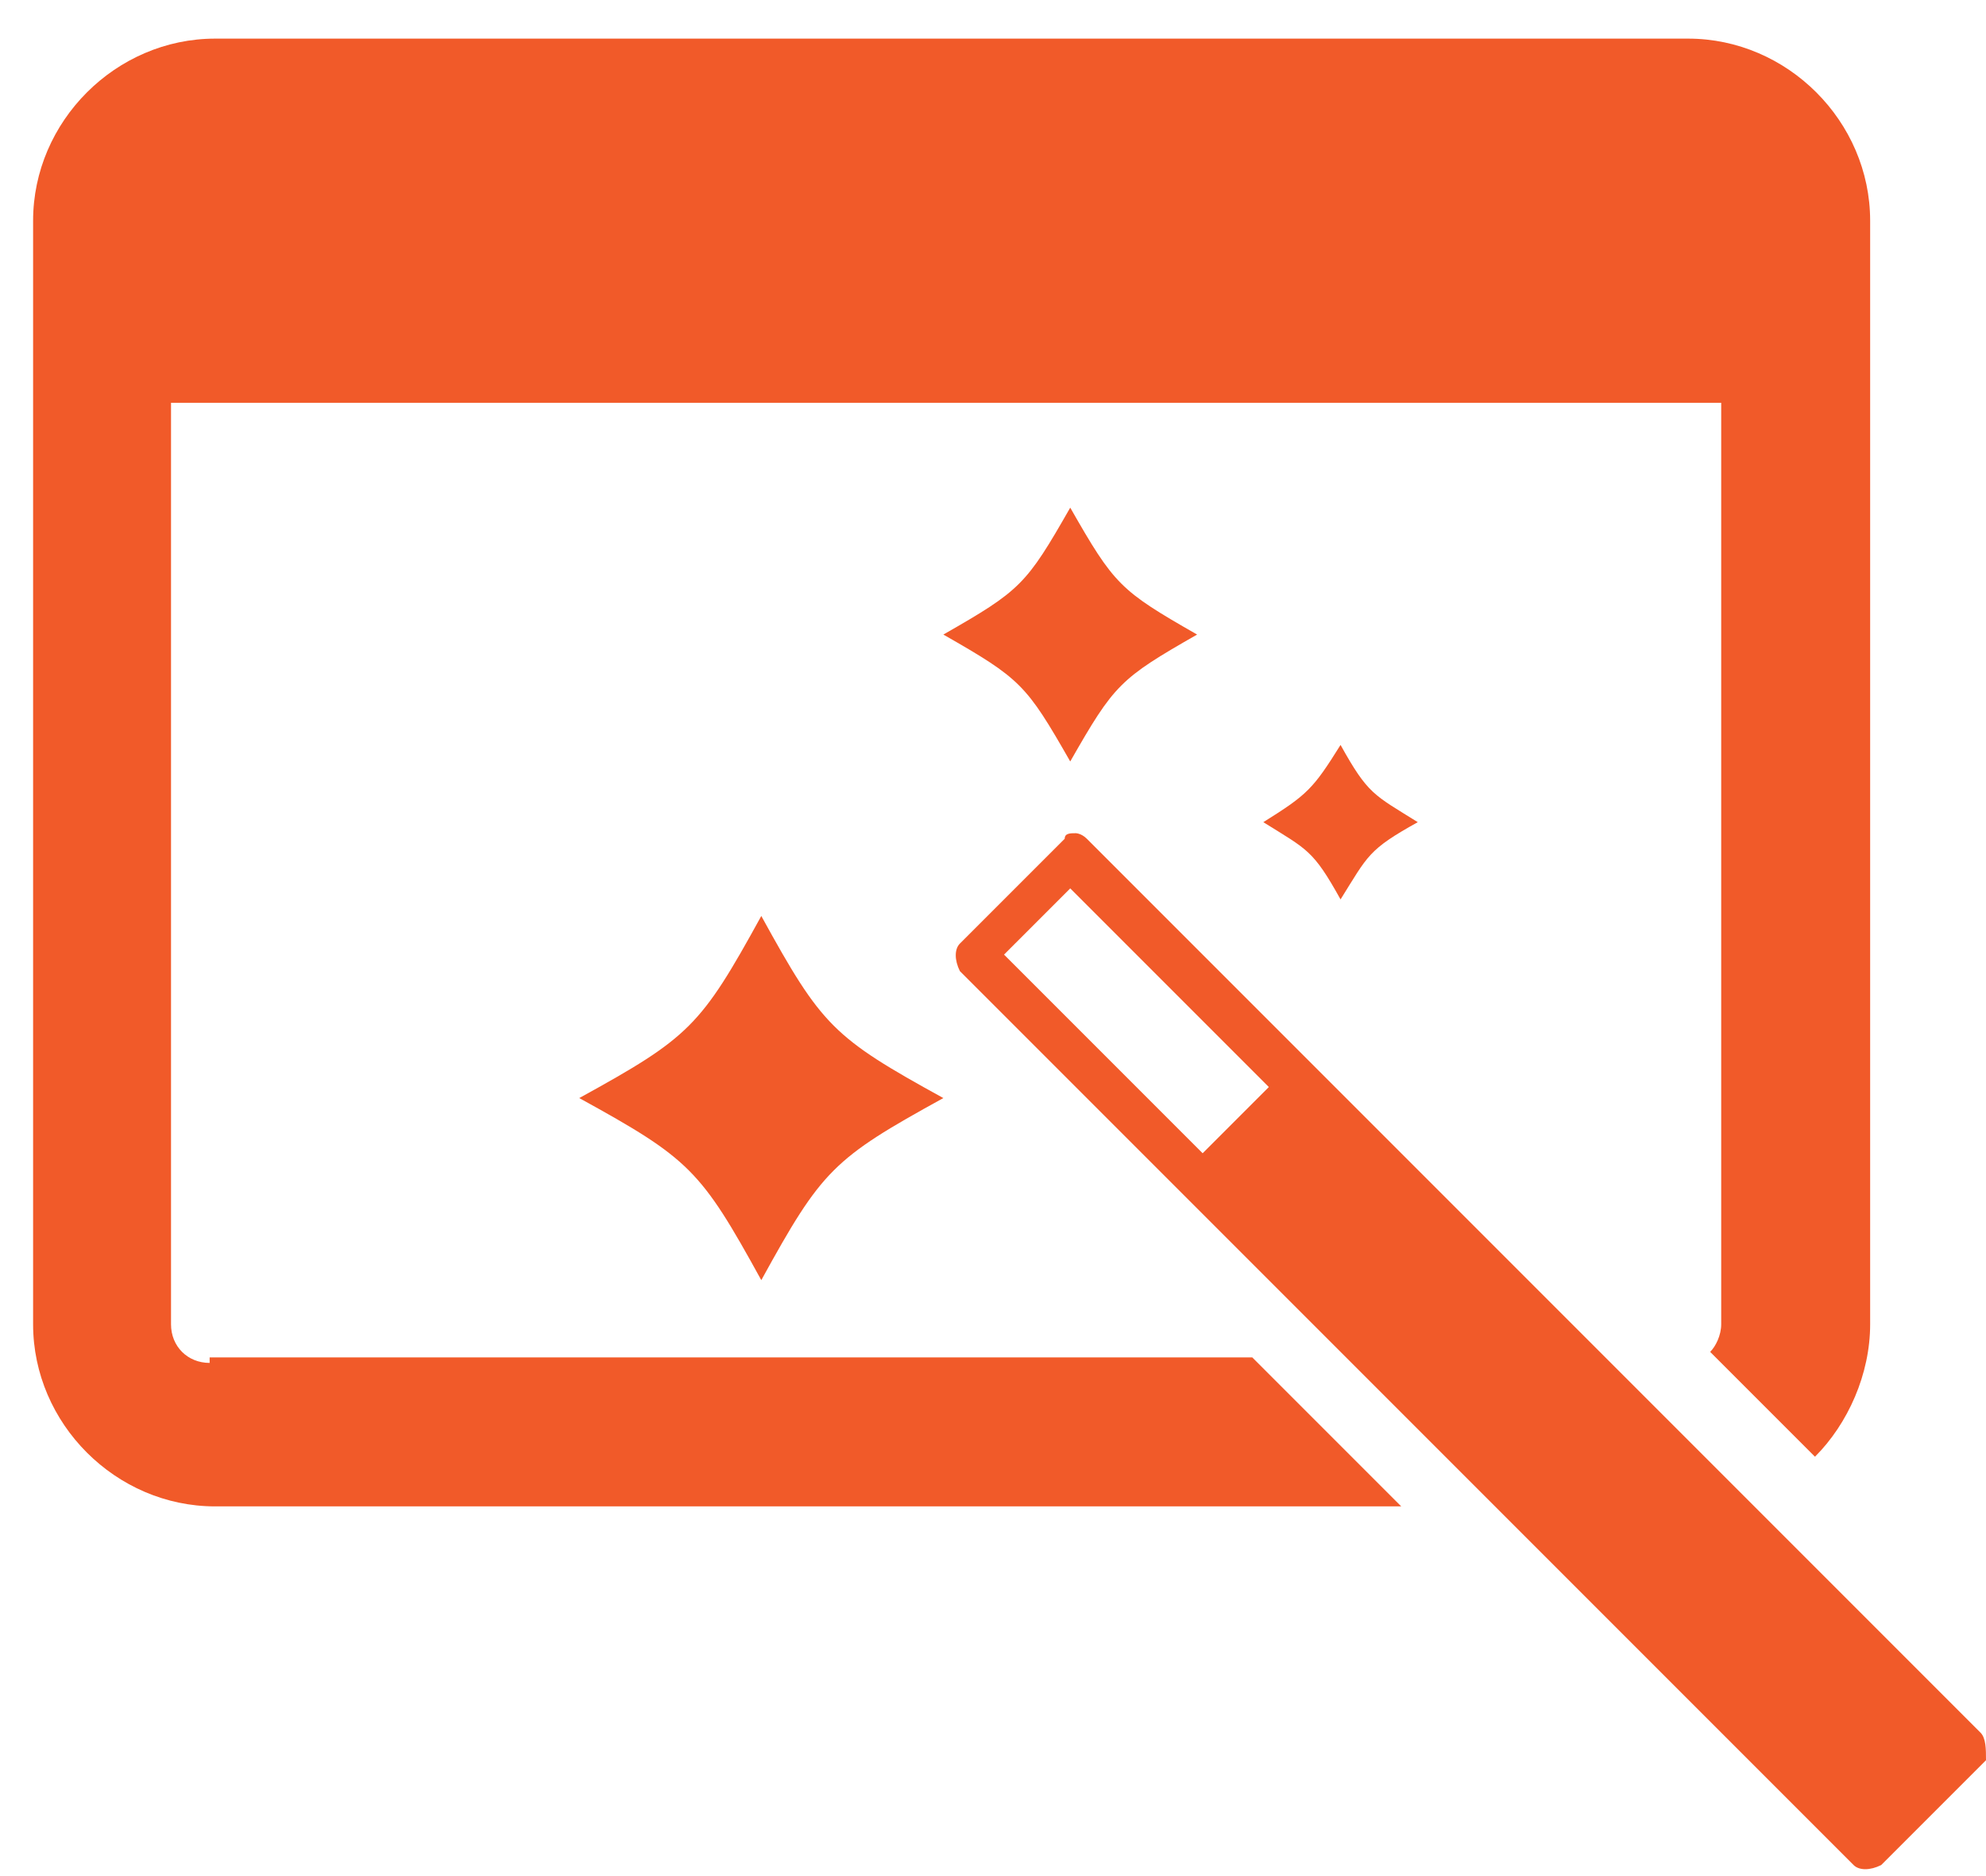
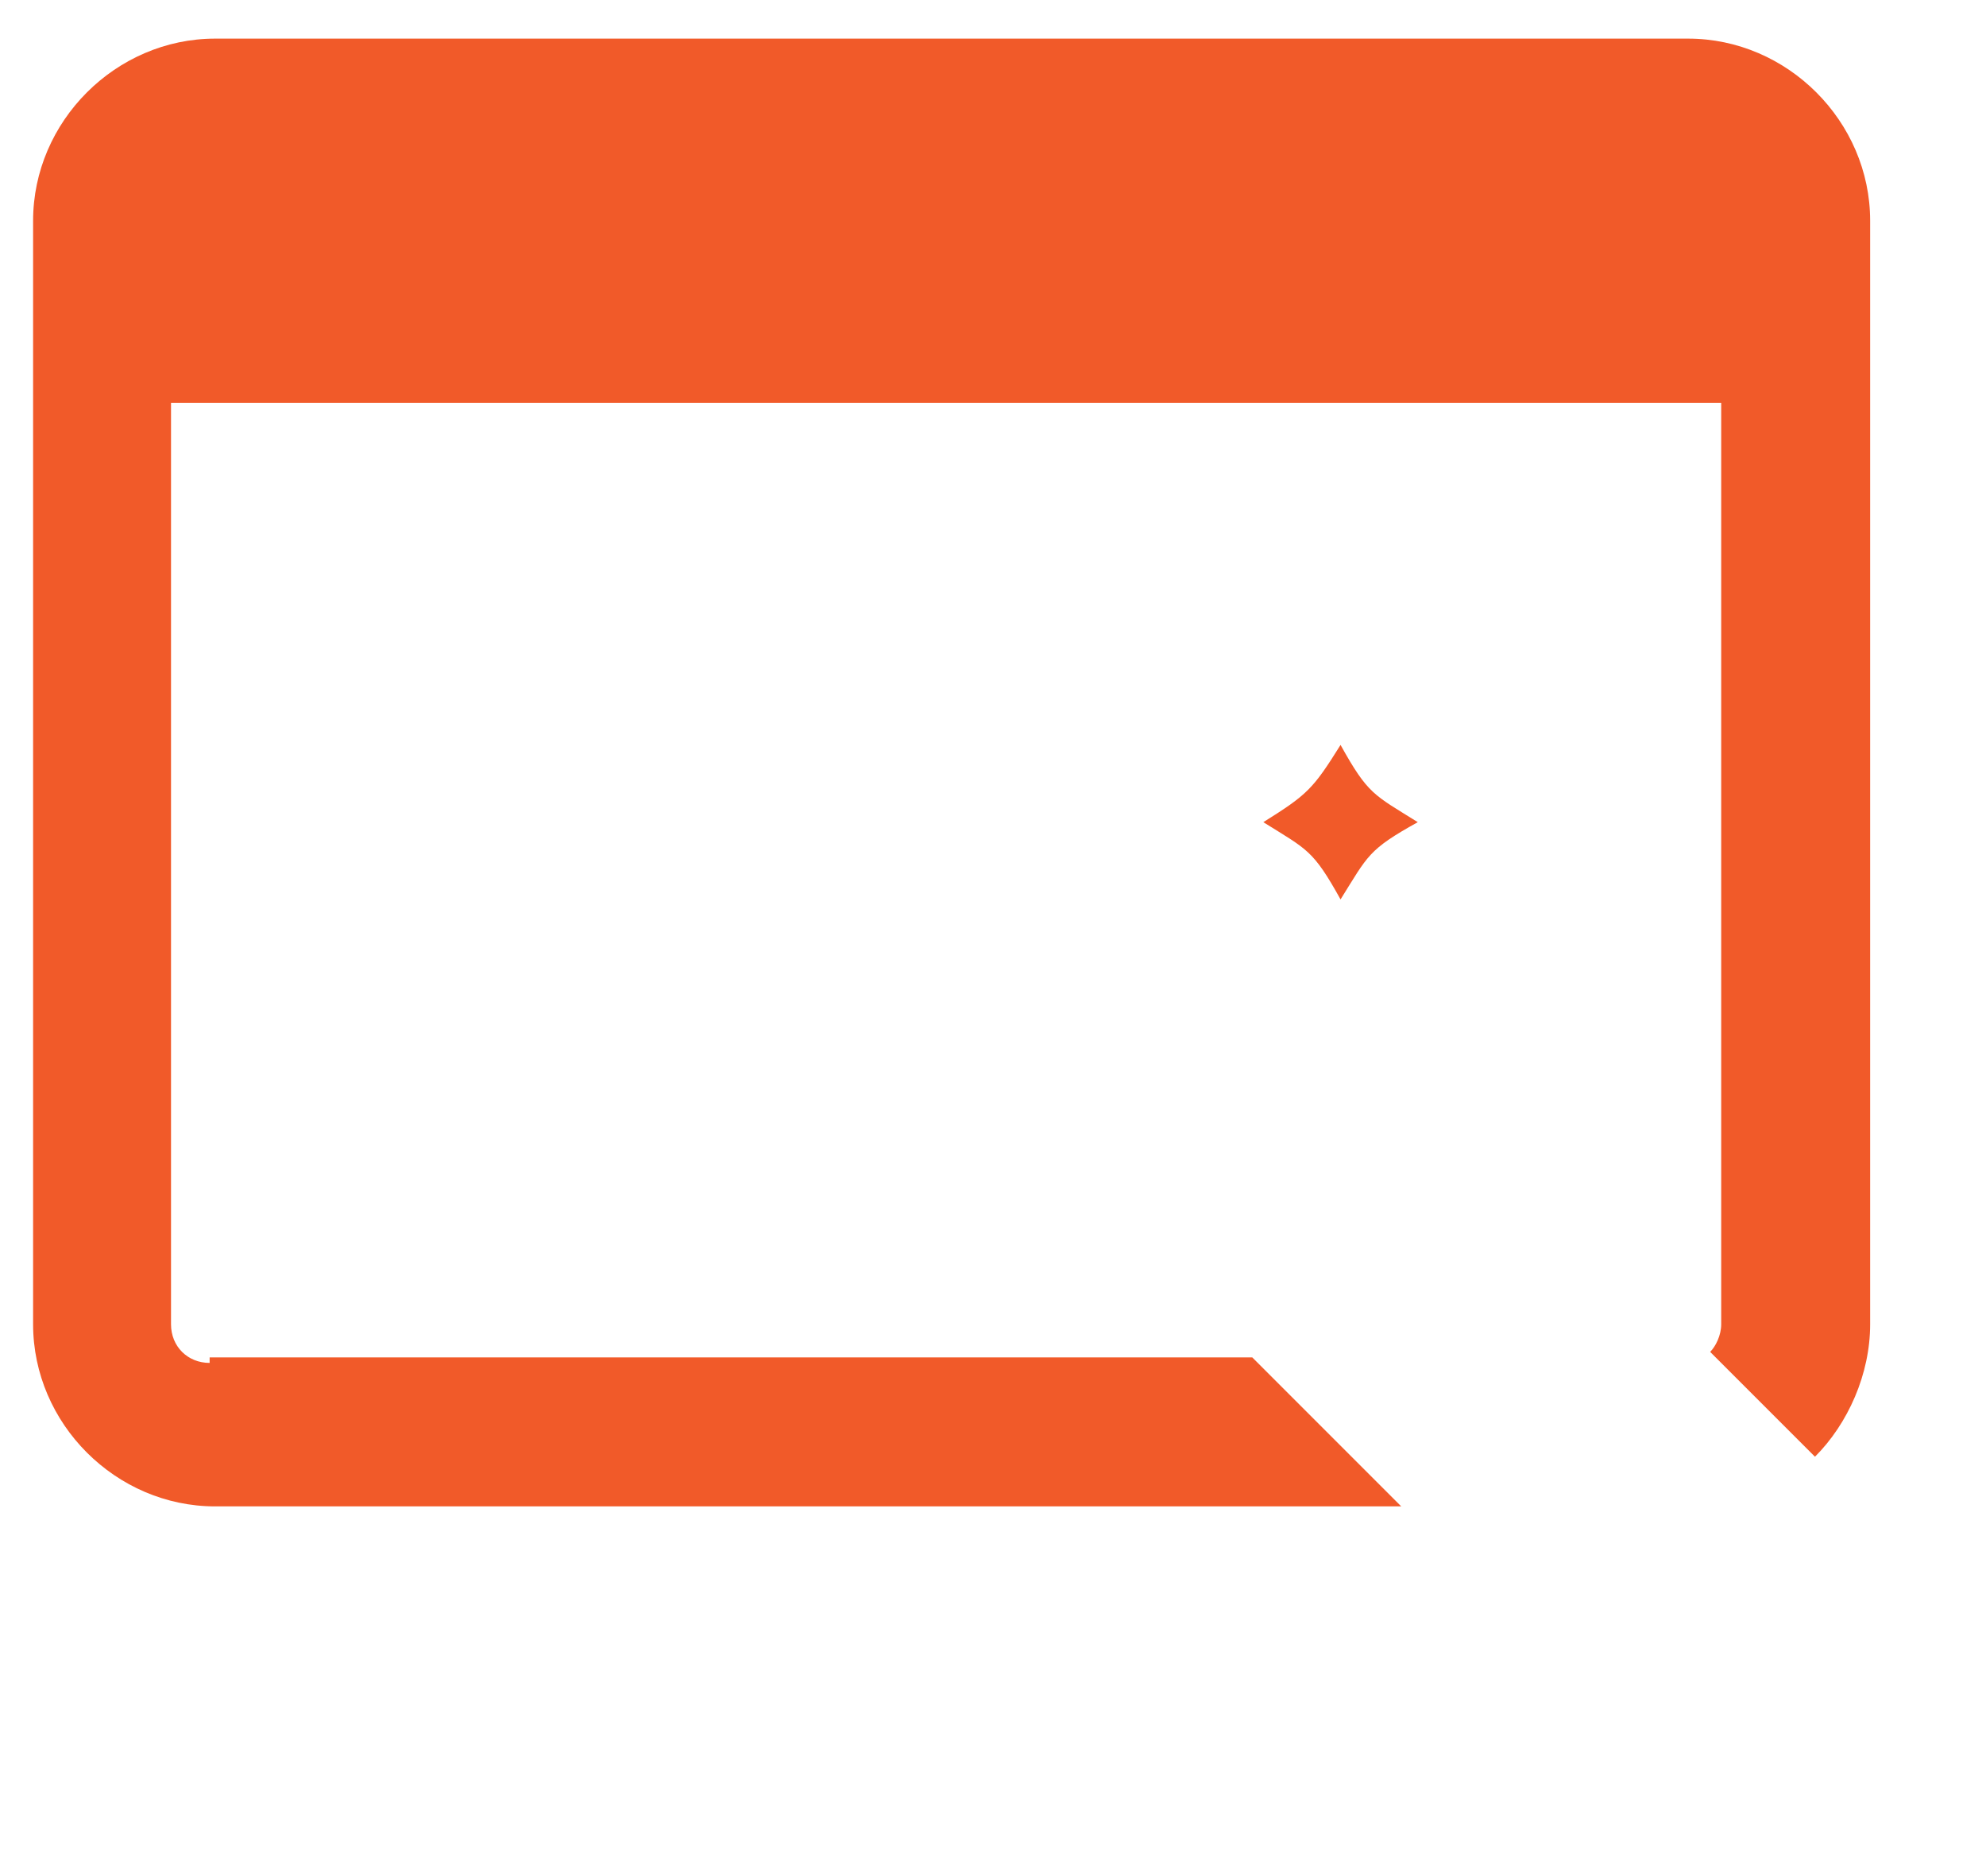
<svg xmlns="http://www.w3.org/2000/svg" xmlns:ns1="http://www.bohemiancoding.com/sketch/ns" width="36px" height="34px" viewBox="0 0 36 34" version="1.1">
  <title>NOMINATION WIZARD</title>
  <desc>Created with Sketch.</desc>
  <defs />
  <g id="Page-1" stroke="none" stroke-width="1" fill="none" fill-rule="evenodd" ns1:type="MSPage">
    <g id="NOMINATION-WIZARD" ns1:type="MSLayerGroup" fill="#F15A29">
      <path d="M3.8,24.7 C3.4,24.7 3.1,24.4 3.1,24 L3.1,7.3 L31.2,7.3 L31.2,24 C31.2,24.2 31.1,24.4 31,24.5 L32.9,26.4 C33.5,25.8 33.9,24.9 33.9,24 L33.9,4 C33.9,2.2 32.4,0.7 30.6,0.7 L3.9,0.7 C2.1,0.7 0.6,2.2 0.6,4 L0.6,24 C0.6,25.8 2.1,27.3 3.9,27.3 L25.4,27.3 L22.7,24.6 L3.8,24.6 L3.8,24.7 Z" id="Shape" ns1:type="MSShapeGroup" />
-       <path d="M35.9,31.4 L19.7,15.2 C19.6,15.1 19.5,15.1 19.5,15.1 C19.4,15.1 19.3,15.1 19.3,15.2 L17.4,17.1 C17.3,17.2 17.3,17.4 17.4,17.6 L33.6,33.8 C33.7,33.9 33.9,33.9 34.1,33.8 L36,31.9 C36,31.7 36,31.5 35.9,31.4 L35.9,31.4 Z M21.8,20.9 L18.2,17.3 L19.4,16.1 L23,19.7 L21.8,20.9 L21.8,20.9 Z" id="Shape" ns1:type="MSShapeGroup" />
-       <path d="M17.1,11.5 C18.5,12.3 18.6,12.4 19.4,13.8 C20.2,12.4 20.3,12.3 21.7,11.5 C20.3,10.7 20.2,10.6 19.4,9.2 C18.6,10.6 18.5,10.7 17.1,11.5 L17.1,11.5 Z" id="Shape" ns1:type="MSShapeGroup" />
-       <path d="M10.5,19.9 C12.5,21 12.7,21.2 13.8,23.2 C14.9,21.2 15.1,21 17.1,19.9 C15.1,18.8 14.9,18.6 13.8,16.6 C12.7,18.6 12.5,18.8 10.5,19.9 L10.5,19.9 Z" id="Shape" ns1:type="MSShapeGroup" />
      <path d="M22.9,14.9 C23.7,15.4 23.8,15.4 24.3,16.3 C24.8,15.5 24.8,15.4 25.7,14.9 C24.9,14.4 24.8,14.4 24.3,13.5 C23.8,14.3 23.7,14.4 22.9,14.9 L22.9,14.9 Z" id="Shape" ns1:type="MSShapeGroup" />
    </g>
  </g>
</svg>